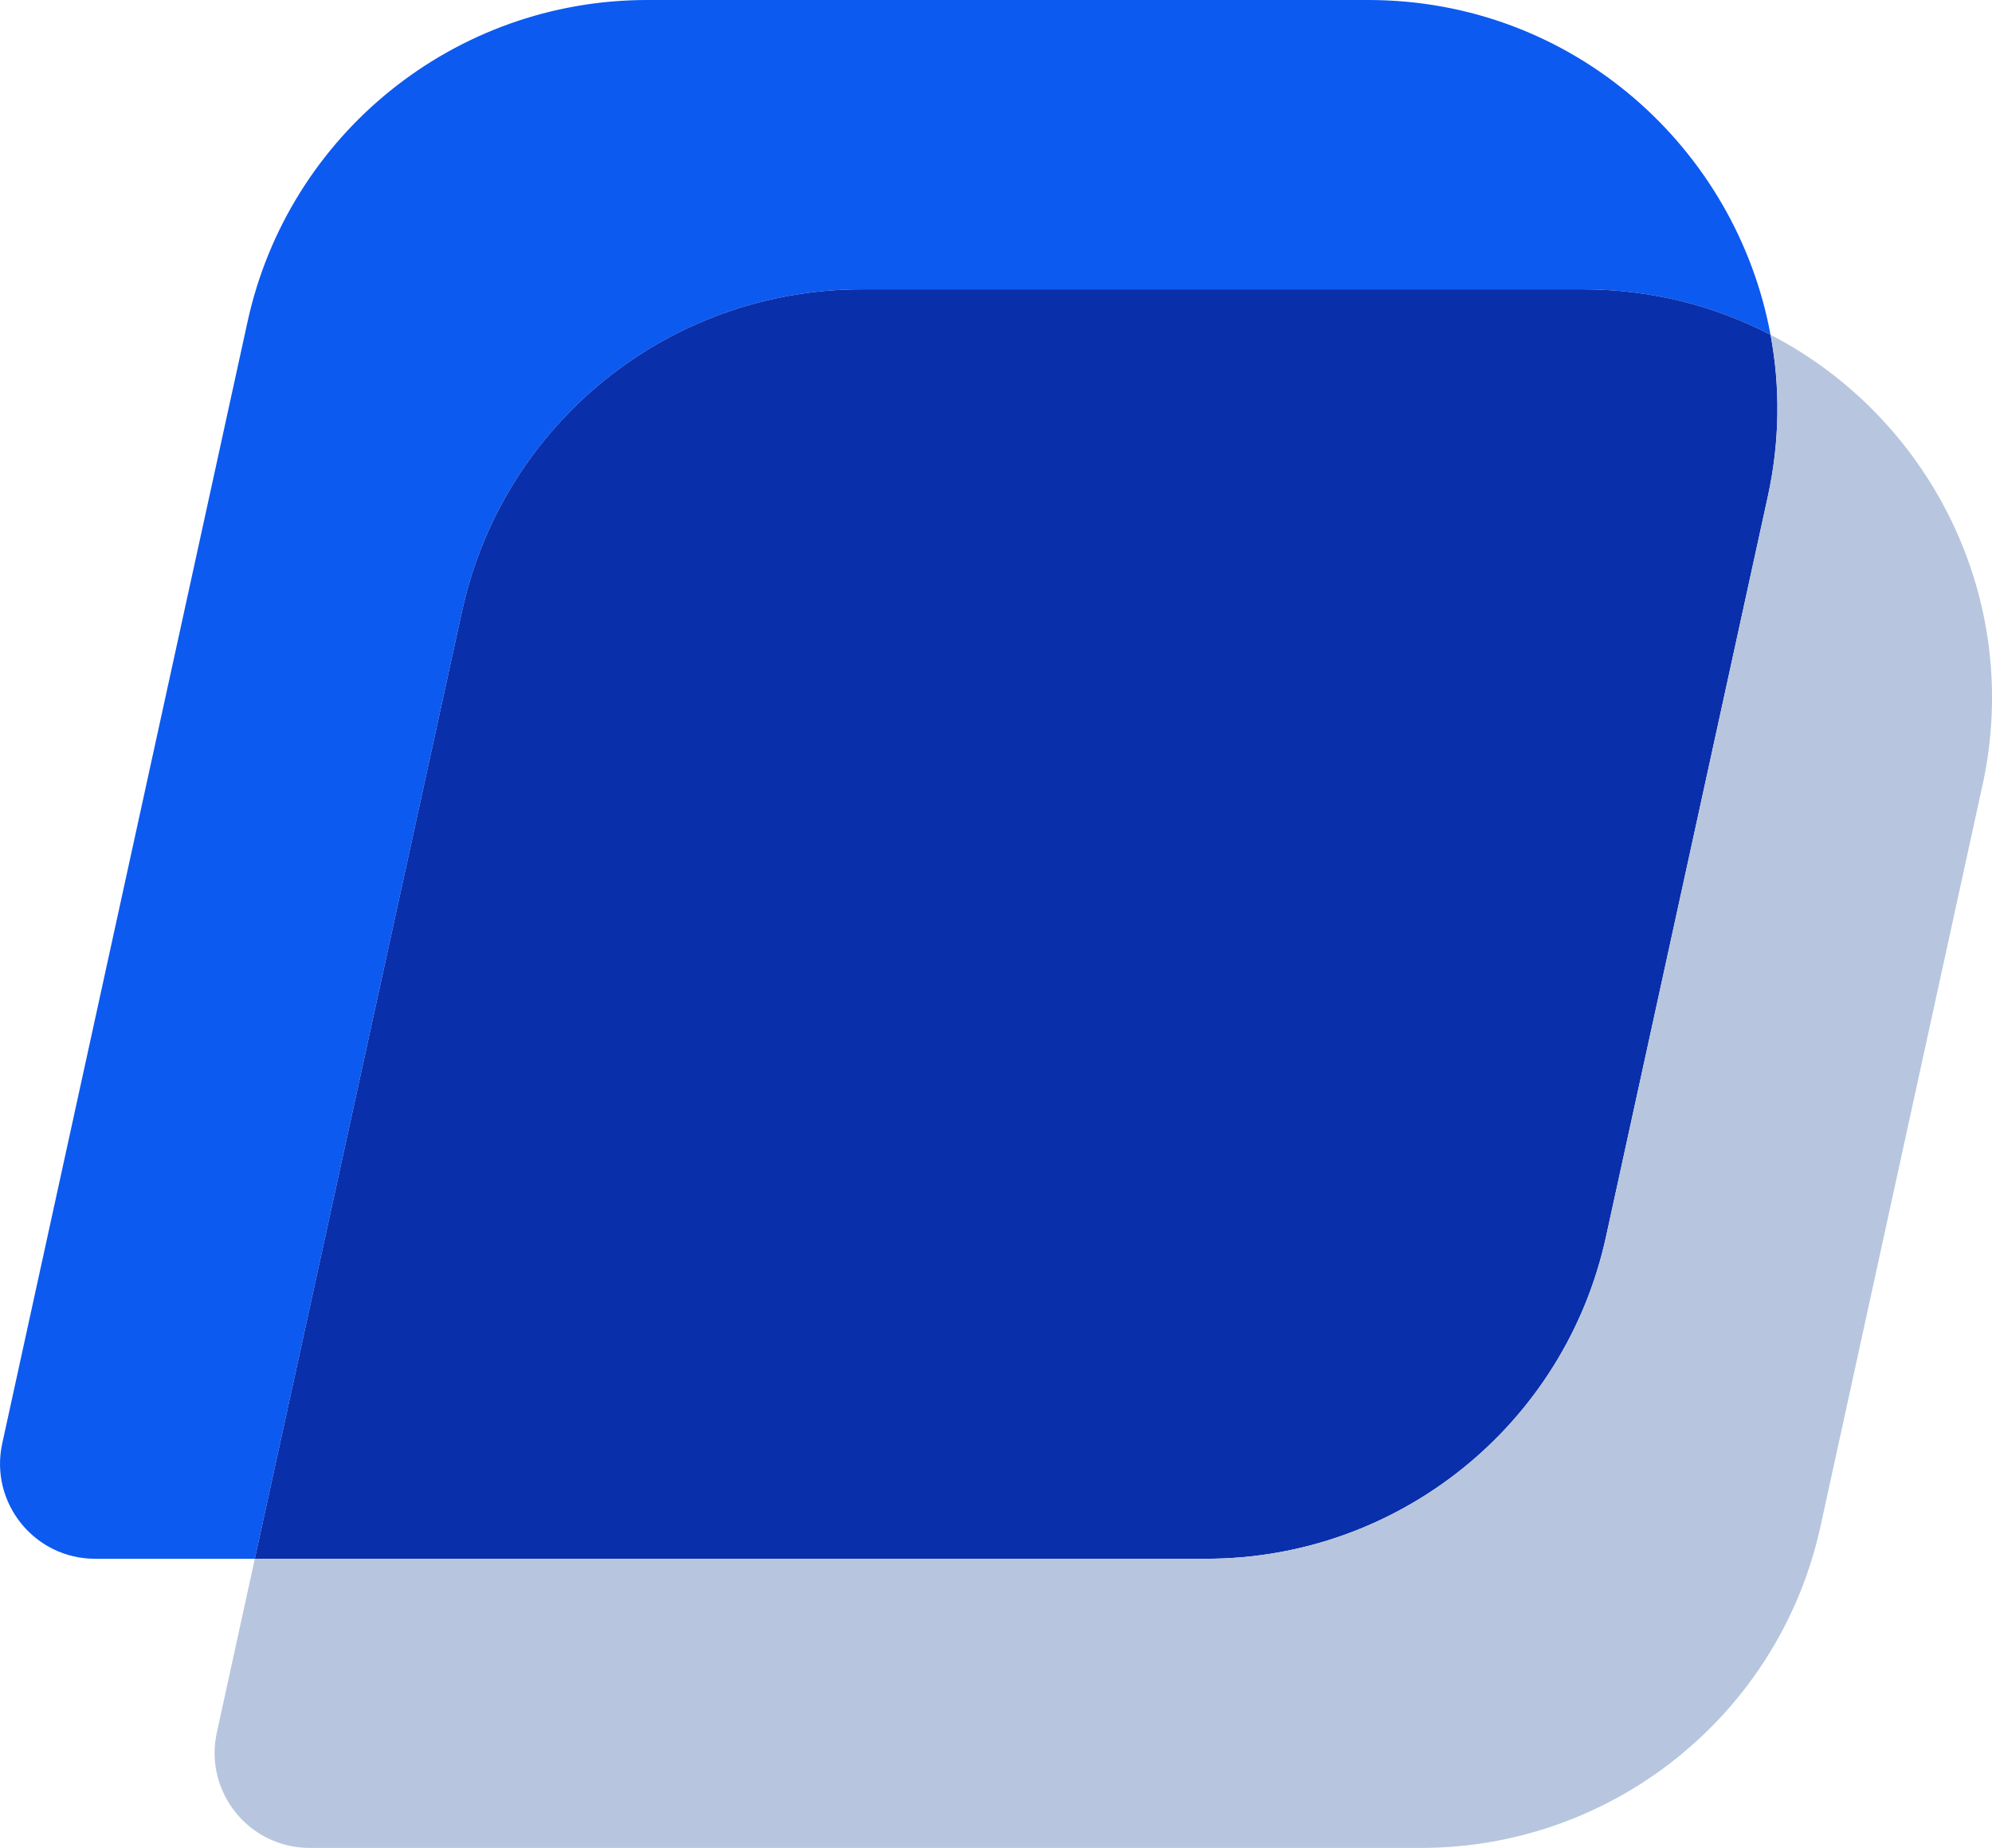
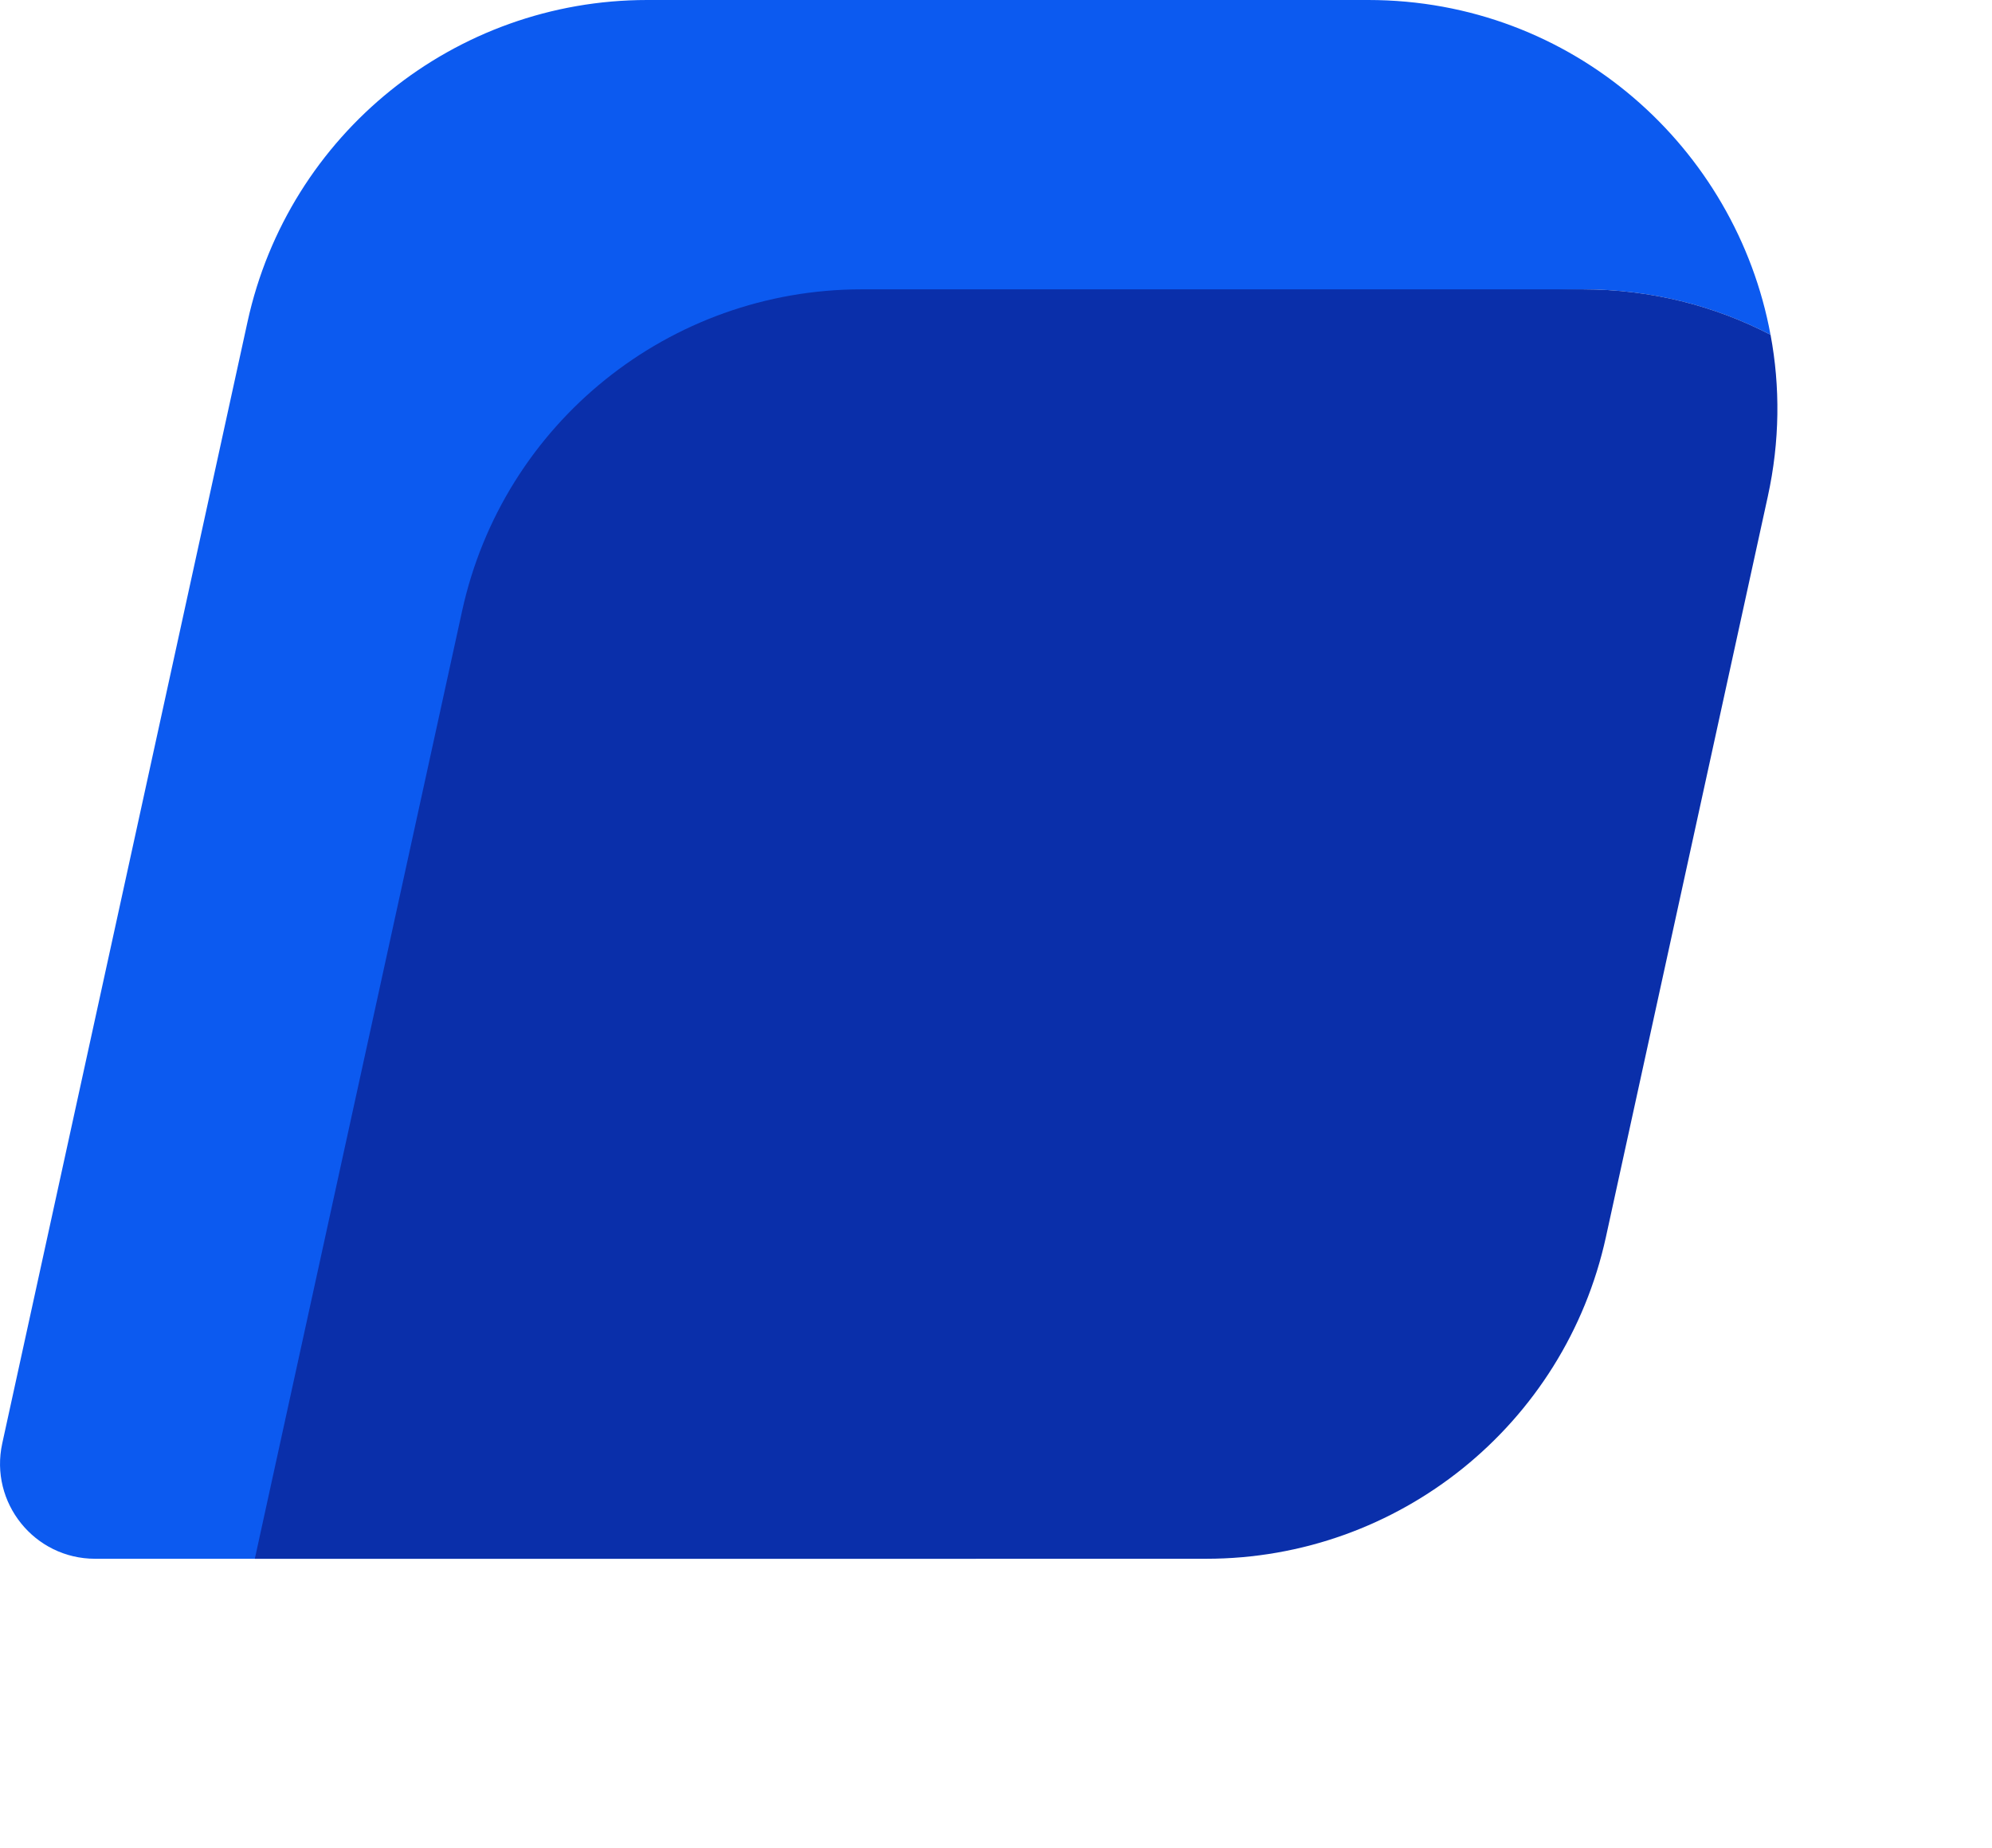
<svg xmlns="http://www.w3.org/2000/svg" id="Calque_2" data-name="Calque 2" viewBox="0 0 542.51 503.21">
  <defs>
    <style>
      .cls-1 {
        fill: #b7c6de;
      }
      .cls-2 {
        fill: #0c5af0;
      }
      .cls-3 {
        fill: #0a2faa;
      }
    </style>
  </defs>
  <g id="Calque_1-2" data-name="Calque 1">
-     <path class="cls-2" d="M482.2,91.17c-15.19-7.88-32.55-12.38-51.13-12.38h-196.38c-52.36,0-97.64,36.42-108.83,87.55l-56.46,258.13H25.89c-16.52,0-28.8-15.28-25.28-31.4L67.42,87.6C78.6,36.47,123.88,0,176.24,0h196.38c55.71,0,100.19,40.3,109.57,91.17Z" />
+     <path class="cls-2" d="M482.2,91.17c-15.19-7.88-32.55-12.38-51.13-12.38c-52.36,0-97.64,36.42-108.83,87.55l-56.46,258.13H25.89c-16.52,0-28.8-15.28-25.28-31.4L67.42,87.6C78.6,36.47,123.88,0,176.24,0h196.38c55.71,0,100.19,40.3,109.57,91.17Z" />
    <path class="cls-3" d="M481.45,135.21l-44.09,201.66c-11.19,51.13-56.5,87.6-108.83,87.6H69.4l56.46-258.13c11.19-51.13,56.46-87.55,108.83-87.55h196.38c18.59,0,35.94,4.49,51.13,12.38,2.64,14.09,2.55,28.98-.75,44.04Z" />
-     <path class="cls-1" d="M539.89,213.95l-44.09,201.71c-11.19,51.13-56.5,87.55-108.83,87.55H84.33c-16.52,0-28.8-15.28-25.28-31.4l10.35-47.34h259.14c52.32,0,97.64-36.47,108.83-87.6l44.09-201.66c3.3-15.06,3.39-29.95.75-44.04,42.98,22.24,68.92,71.48,57.69,122.79Z" />
  </g>
</svg>